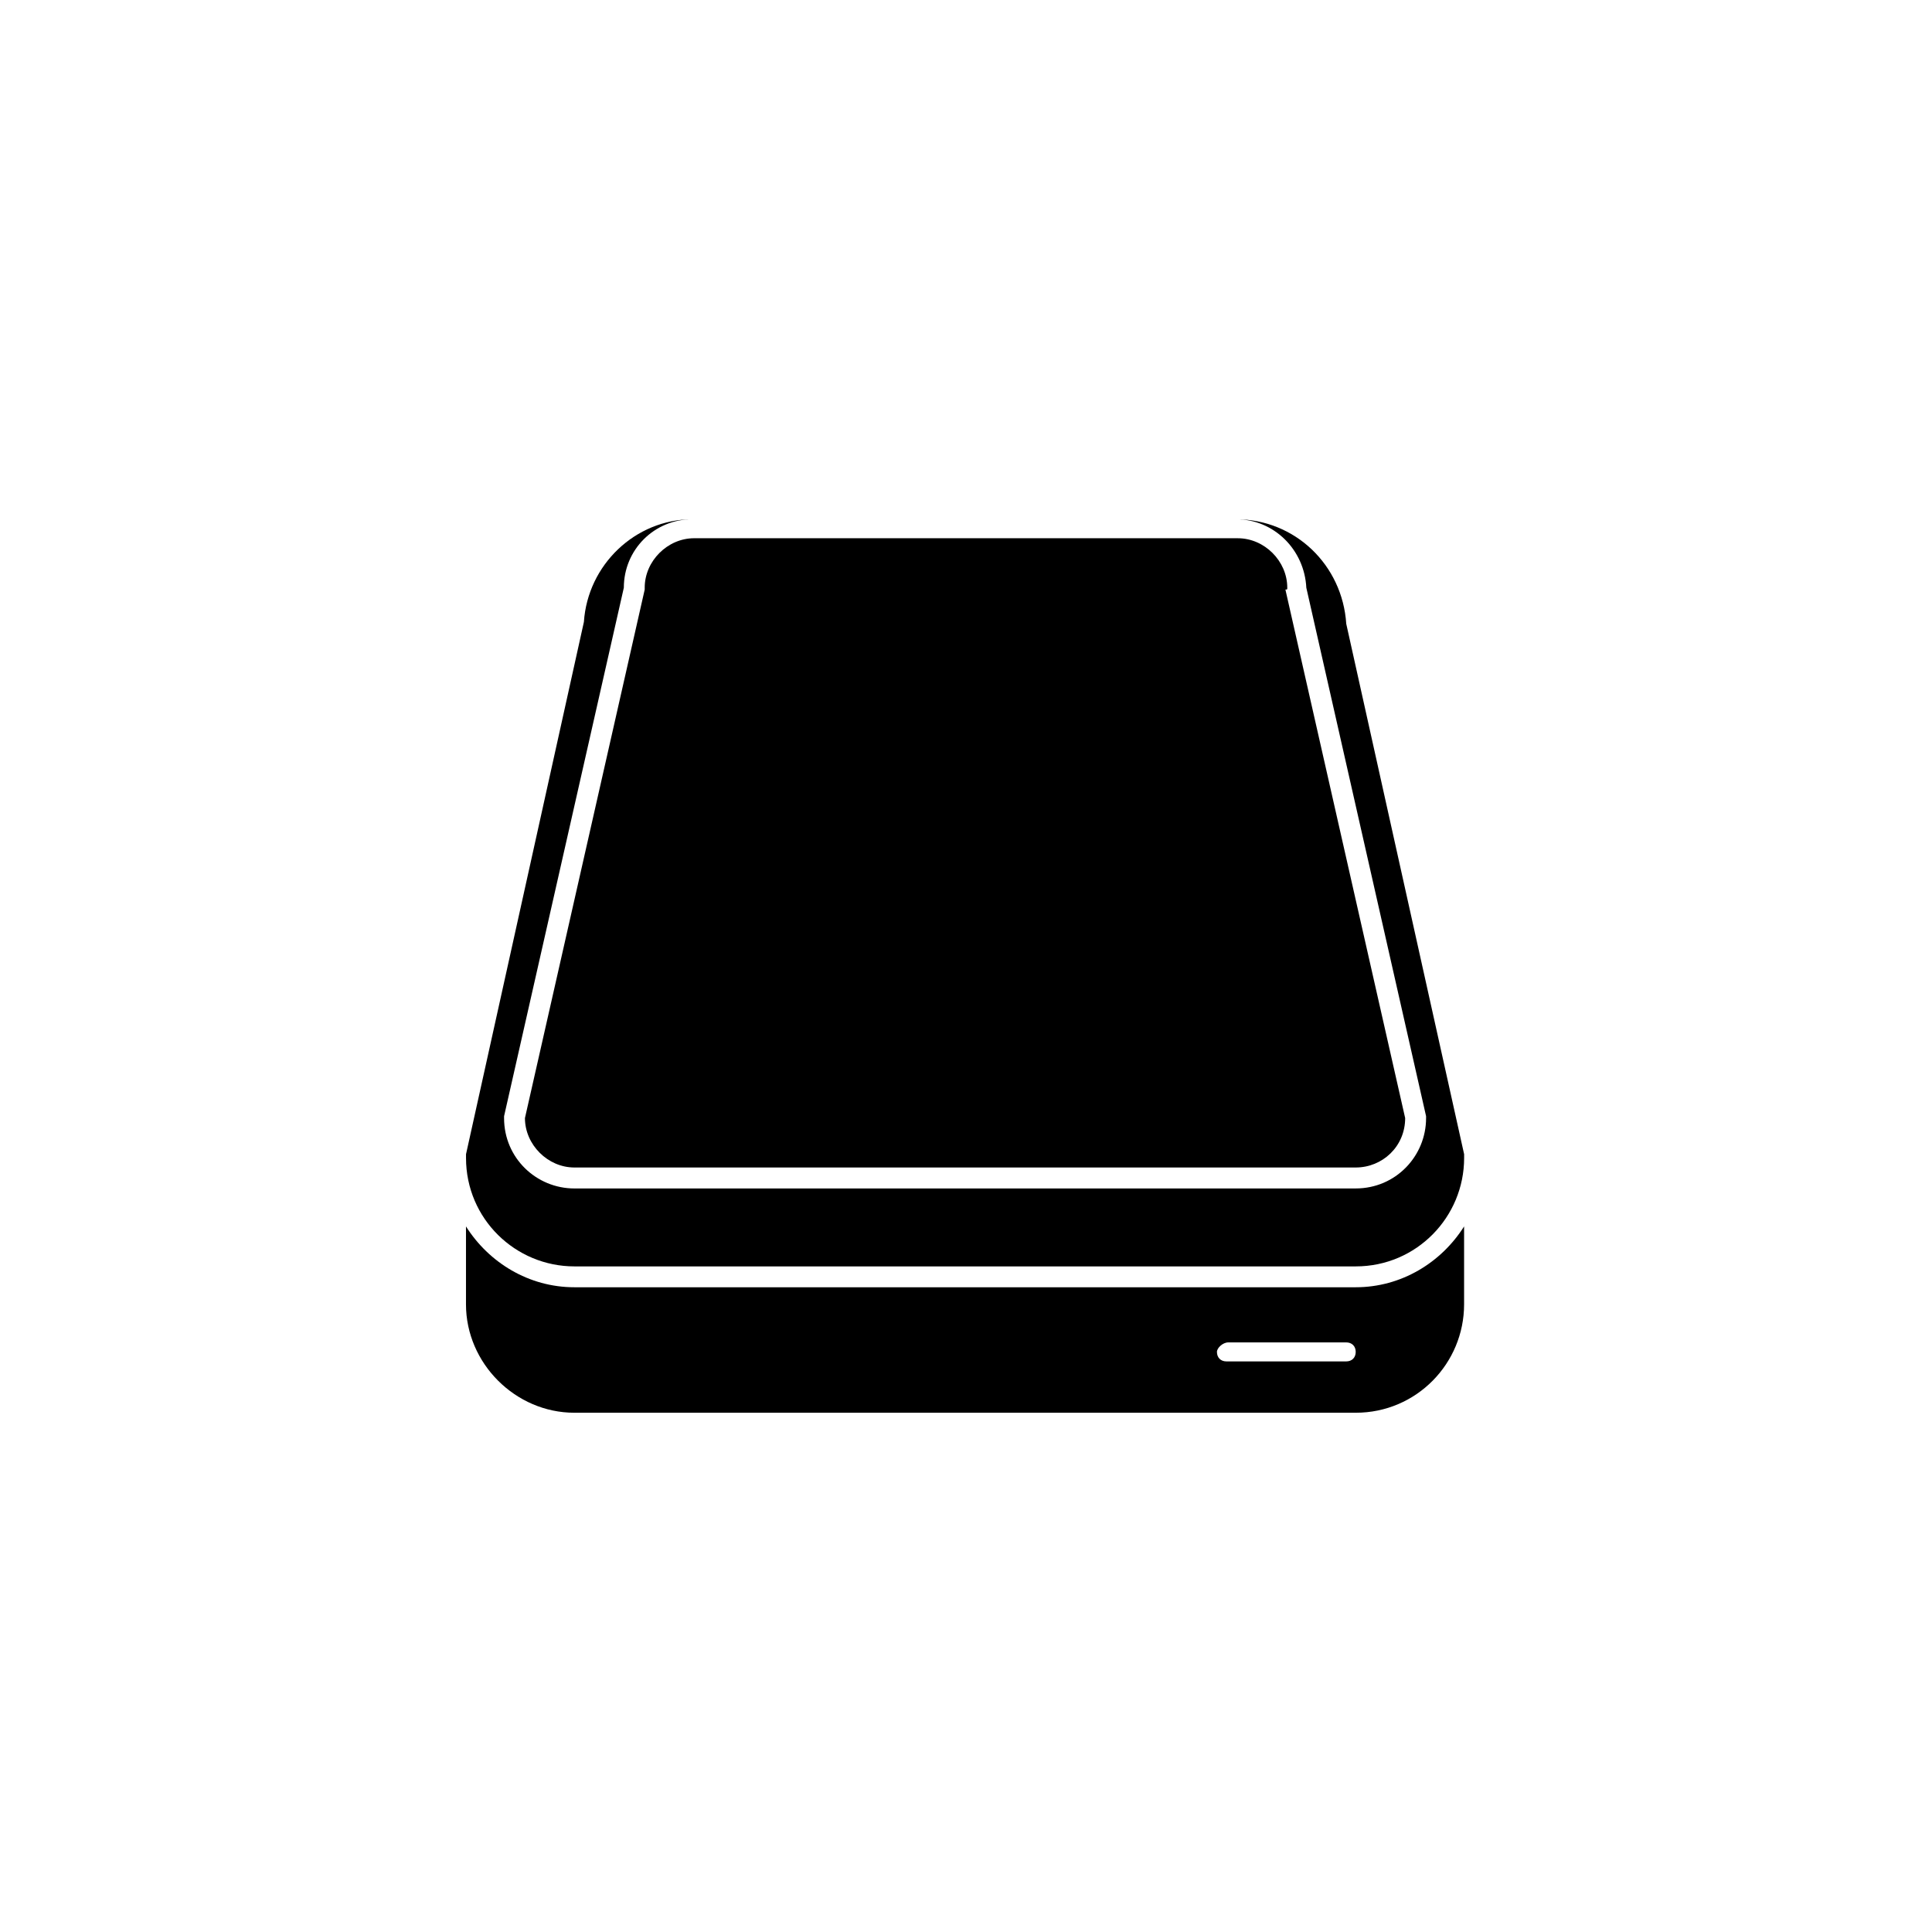
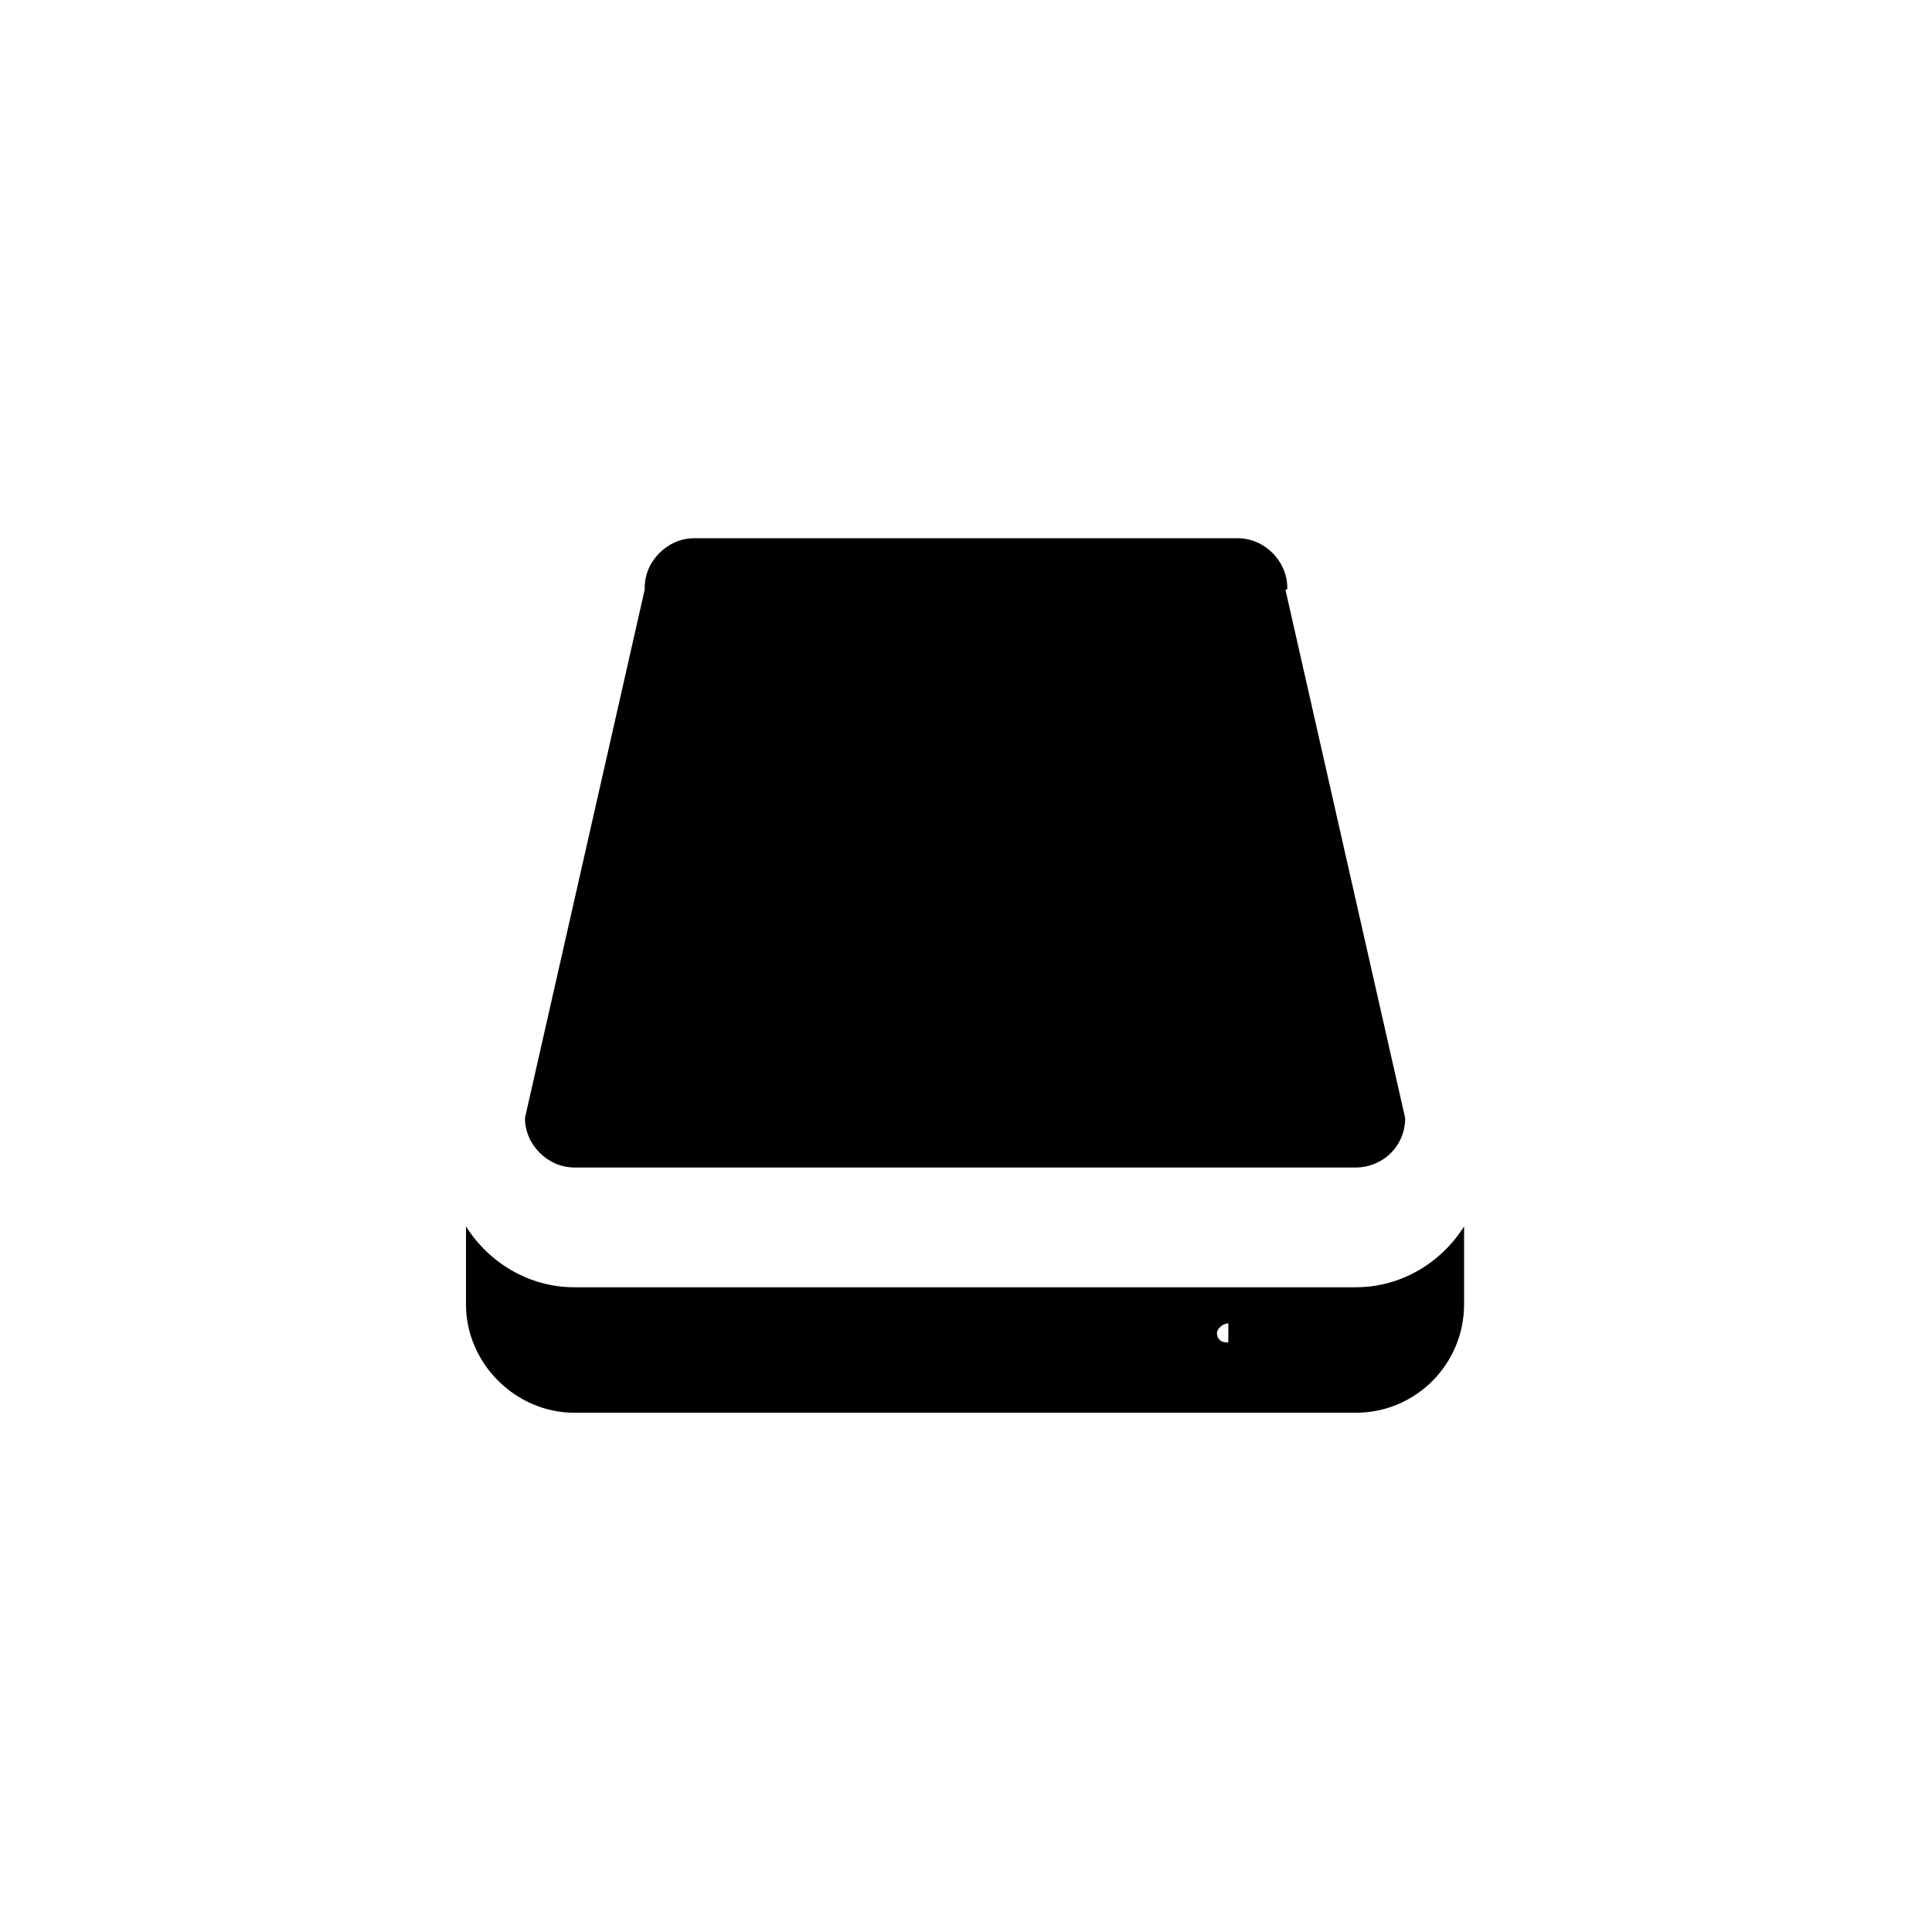
<svg xmlns="http://www.w3.org/2000/svg" fill="#000000" width="800px" height="800px" version="1.1" viewBox="144 144 512 512">
  <g>
-     <path d="m296.21 518.39h207.07c16.121 0 28.719-13.098 28.719-28.719v-20.656c-6.047 9.574-16.625 16.121-28.719 16.121h-207.07c-12.09 0-22.672-6.551-28.719-16.121v20.656c0 15.617 13.098 28.719 28.719 28.719zm173.31-18.641h31.238c1.512 0 2.519 1.008 2.519 2.519 0 1.512-1.008 2.519-2.519 2.519h-31.738c-1.512 0-2.519-1.008-2.519-2.519-0.004-1.008 1.508-2.519 3.019-2.519z" />
-     <path d="m267.5 449.88v1.008c0 16.121 13.098 28.719 28.719 28.719h207.07c16.121 0 28.719-13.098 28.719-28.719v-1.008l-31.238-140.56c-1.008-15.617-13.602-27.711-29.223-27.711 10.078 0 18.137 8.062 18.641 18.137l31.738 140.06v0.504c0 10.078-8.062 18.641-18.641 18.641l-207.06 0.004c-10.078 0-18.641-8.062-18.641-18.641v-0.504l31.738-140.06c0-10.078 8.062-18.137 18.137-18.137-15.113 0-27.711 12.09-28.719 27.207z" />
+     <path d="m296.21 518.39h207.07c16.121 0 28.719-13.098 28.719-28.719v-20.656c-6.047 9.574-16.625 16.121-28.719 16.121h-207.07c-12.09 0-22.672-6.551-28.719-16.121v20.656c0 15.617 13.098 28.719 28.719 28.719zm173.31-18.641h31.238h-31.738c-1.512 0-2.519-1.008-2.519-2.519-0.004-1.008 1.508-2.519 3.019-2.519z" />
    <path d="m485.14 299.74c0-7.055-6.047-13.098-13.098-13.098l-144.09-0.004c-7.055 0-13.098 6.047-13.098 13.098v0.504l-31.738 140.06c0 7.055 6.047 13.098 13.098 13.098h207.07c7.055 0 13.098-5.543 13.098-13.098l-31.738-140.06c0.5 0.004 0.5 0.004 0.5-0.5z" />
  </g>
</svg>